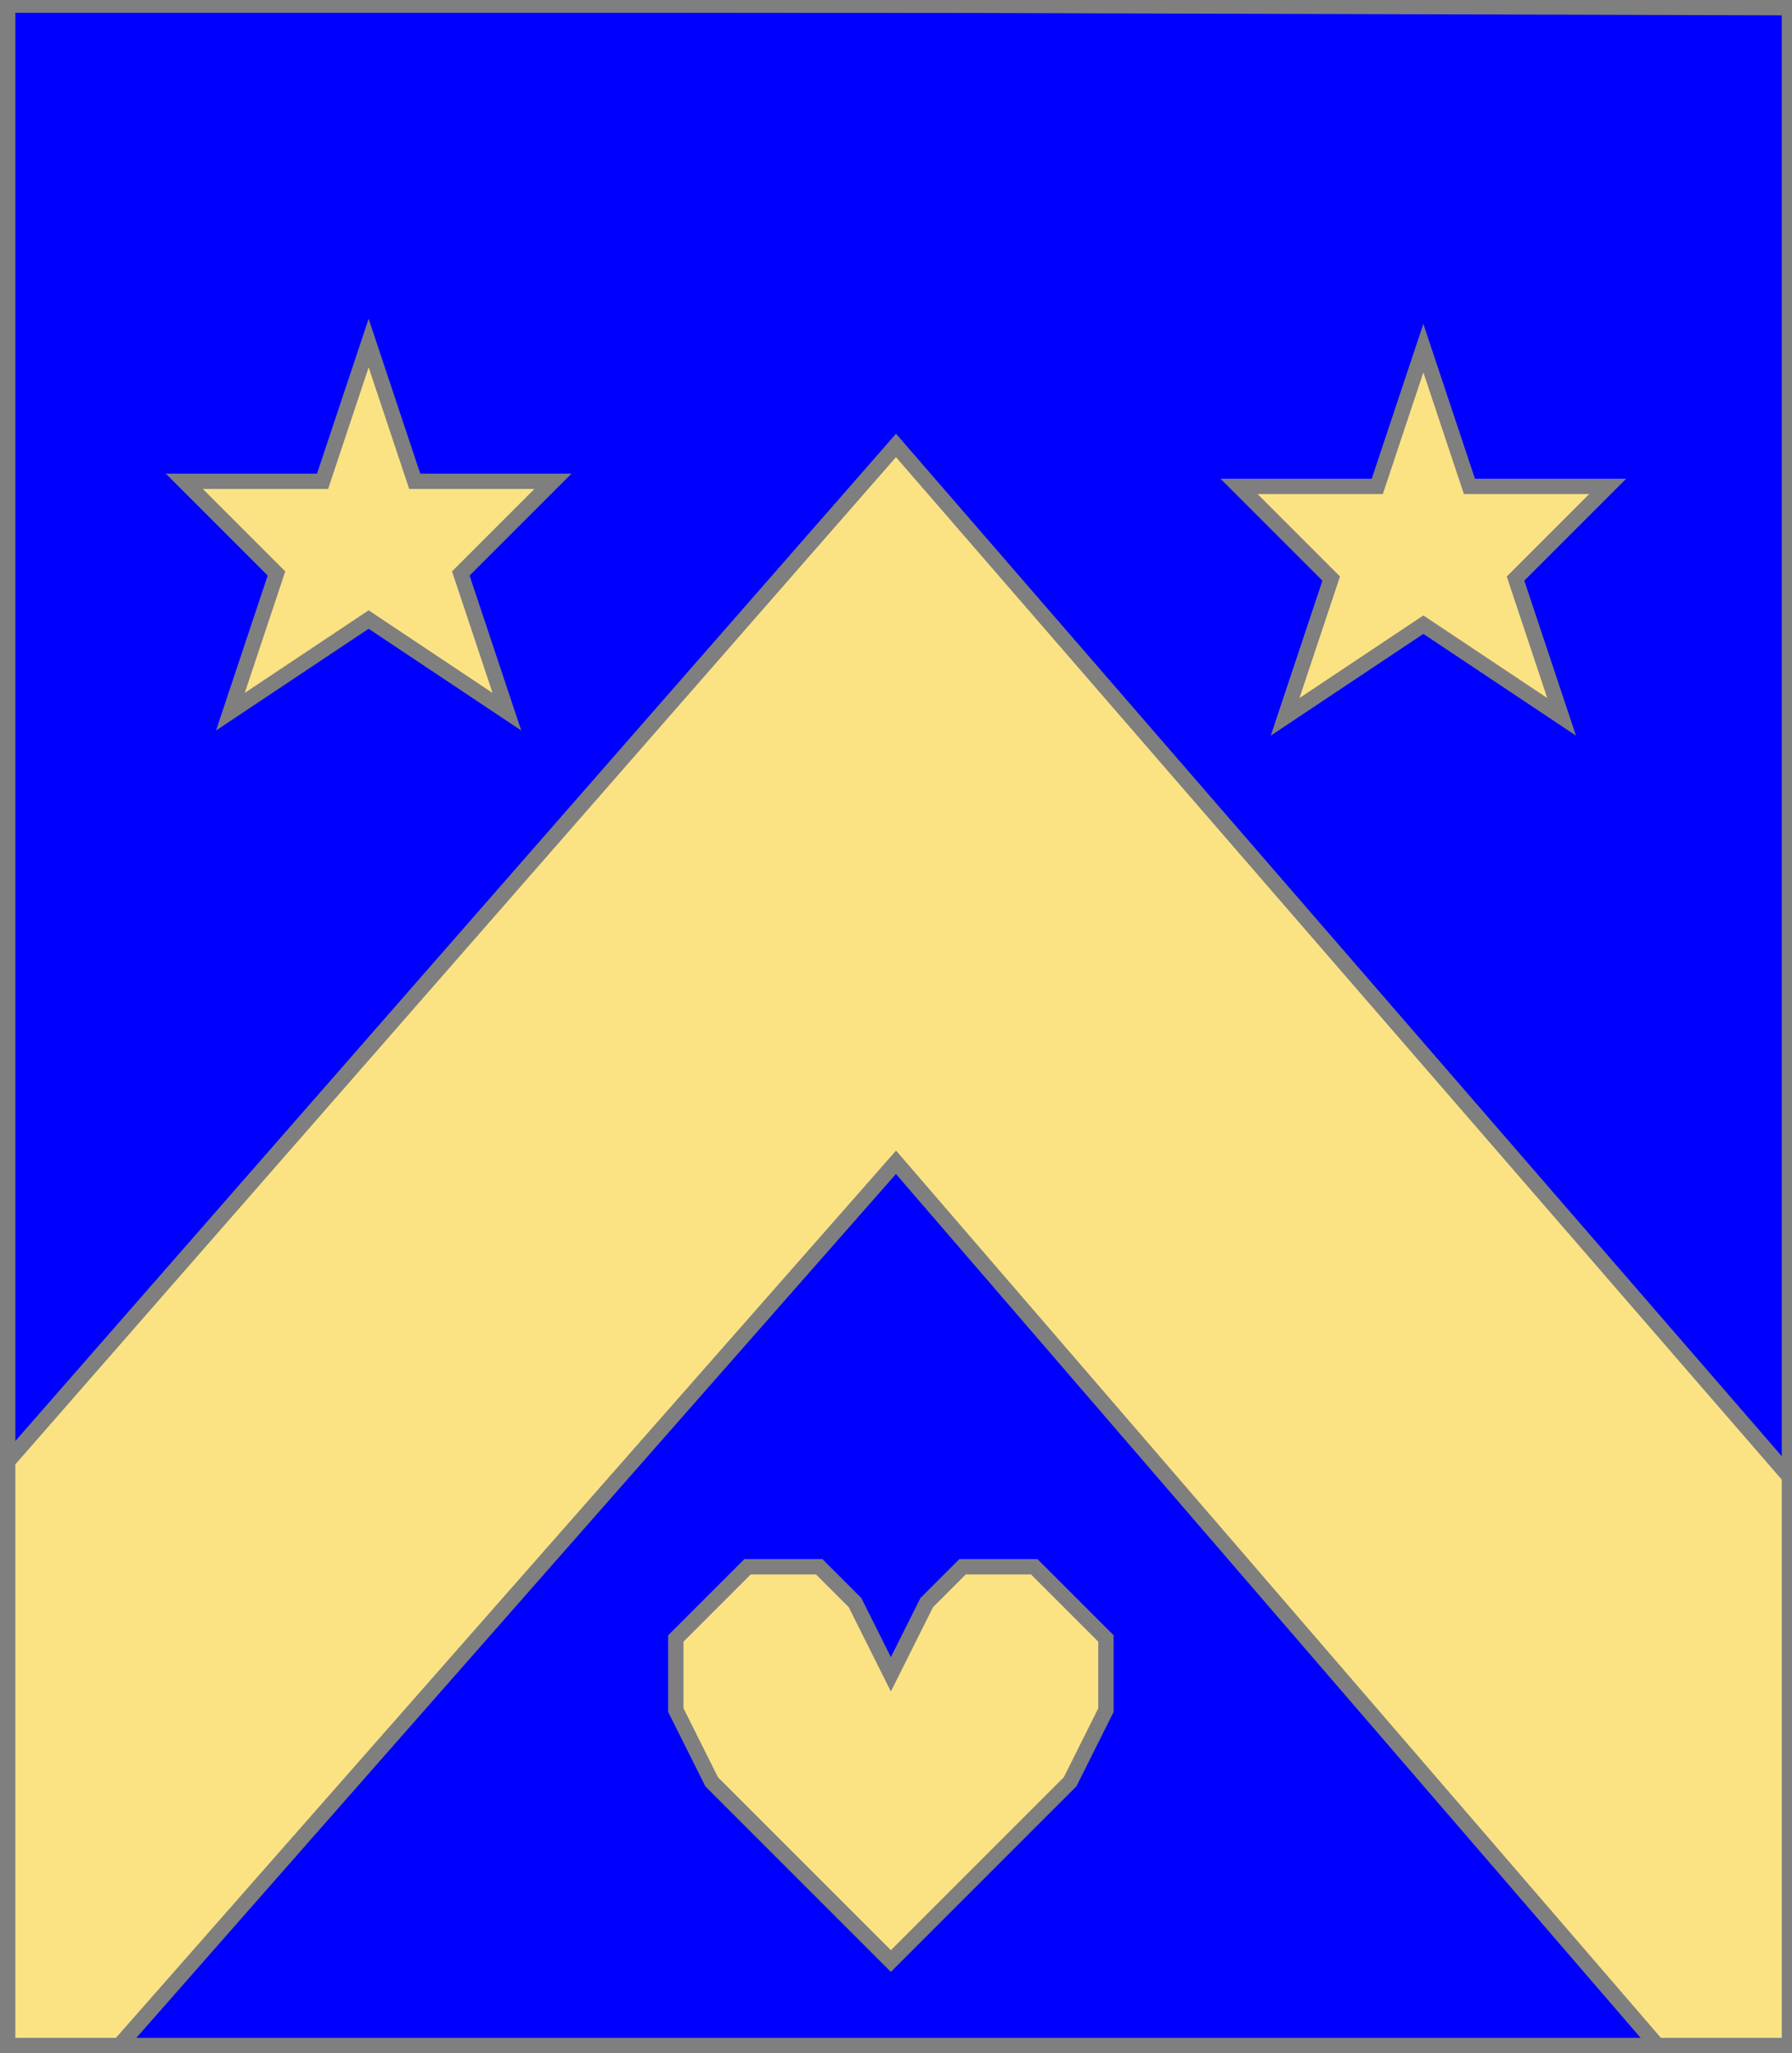
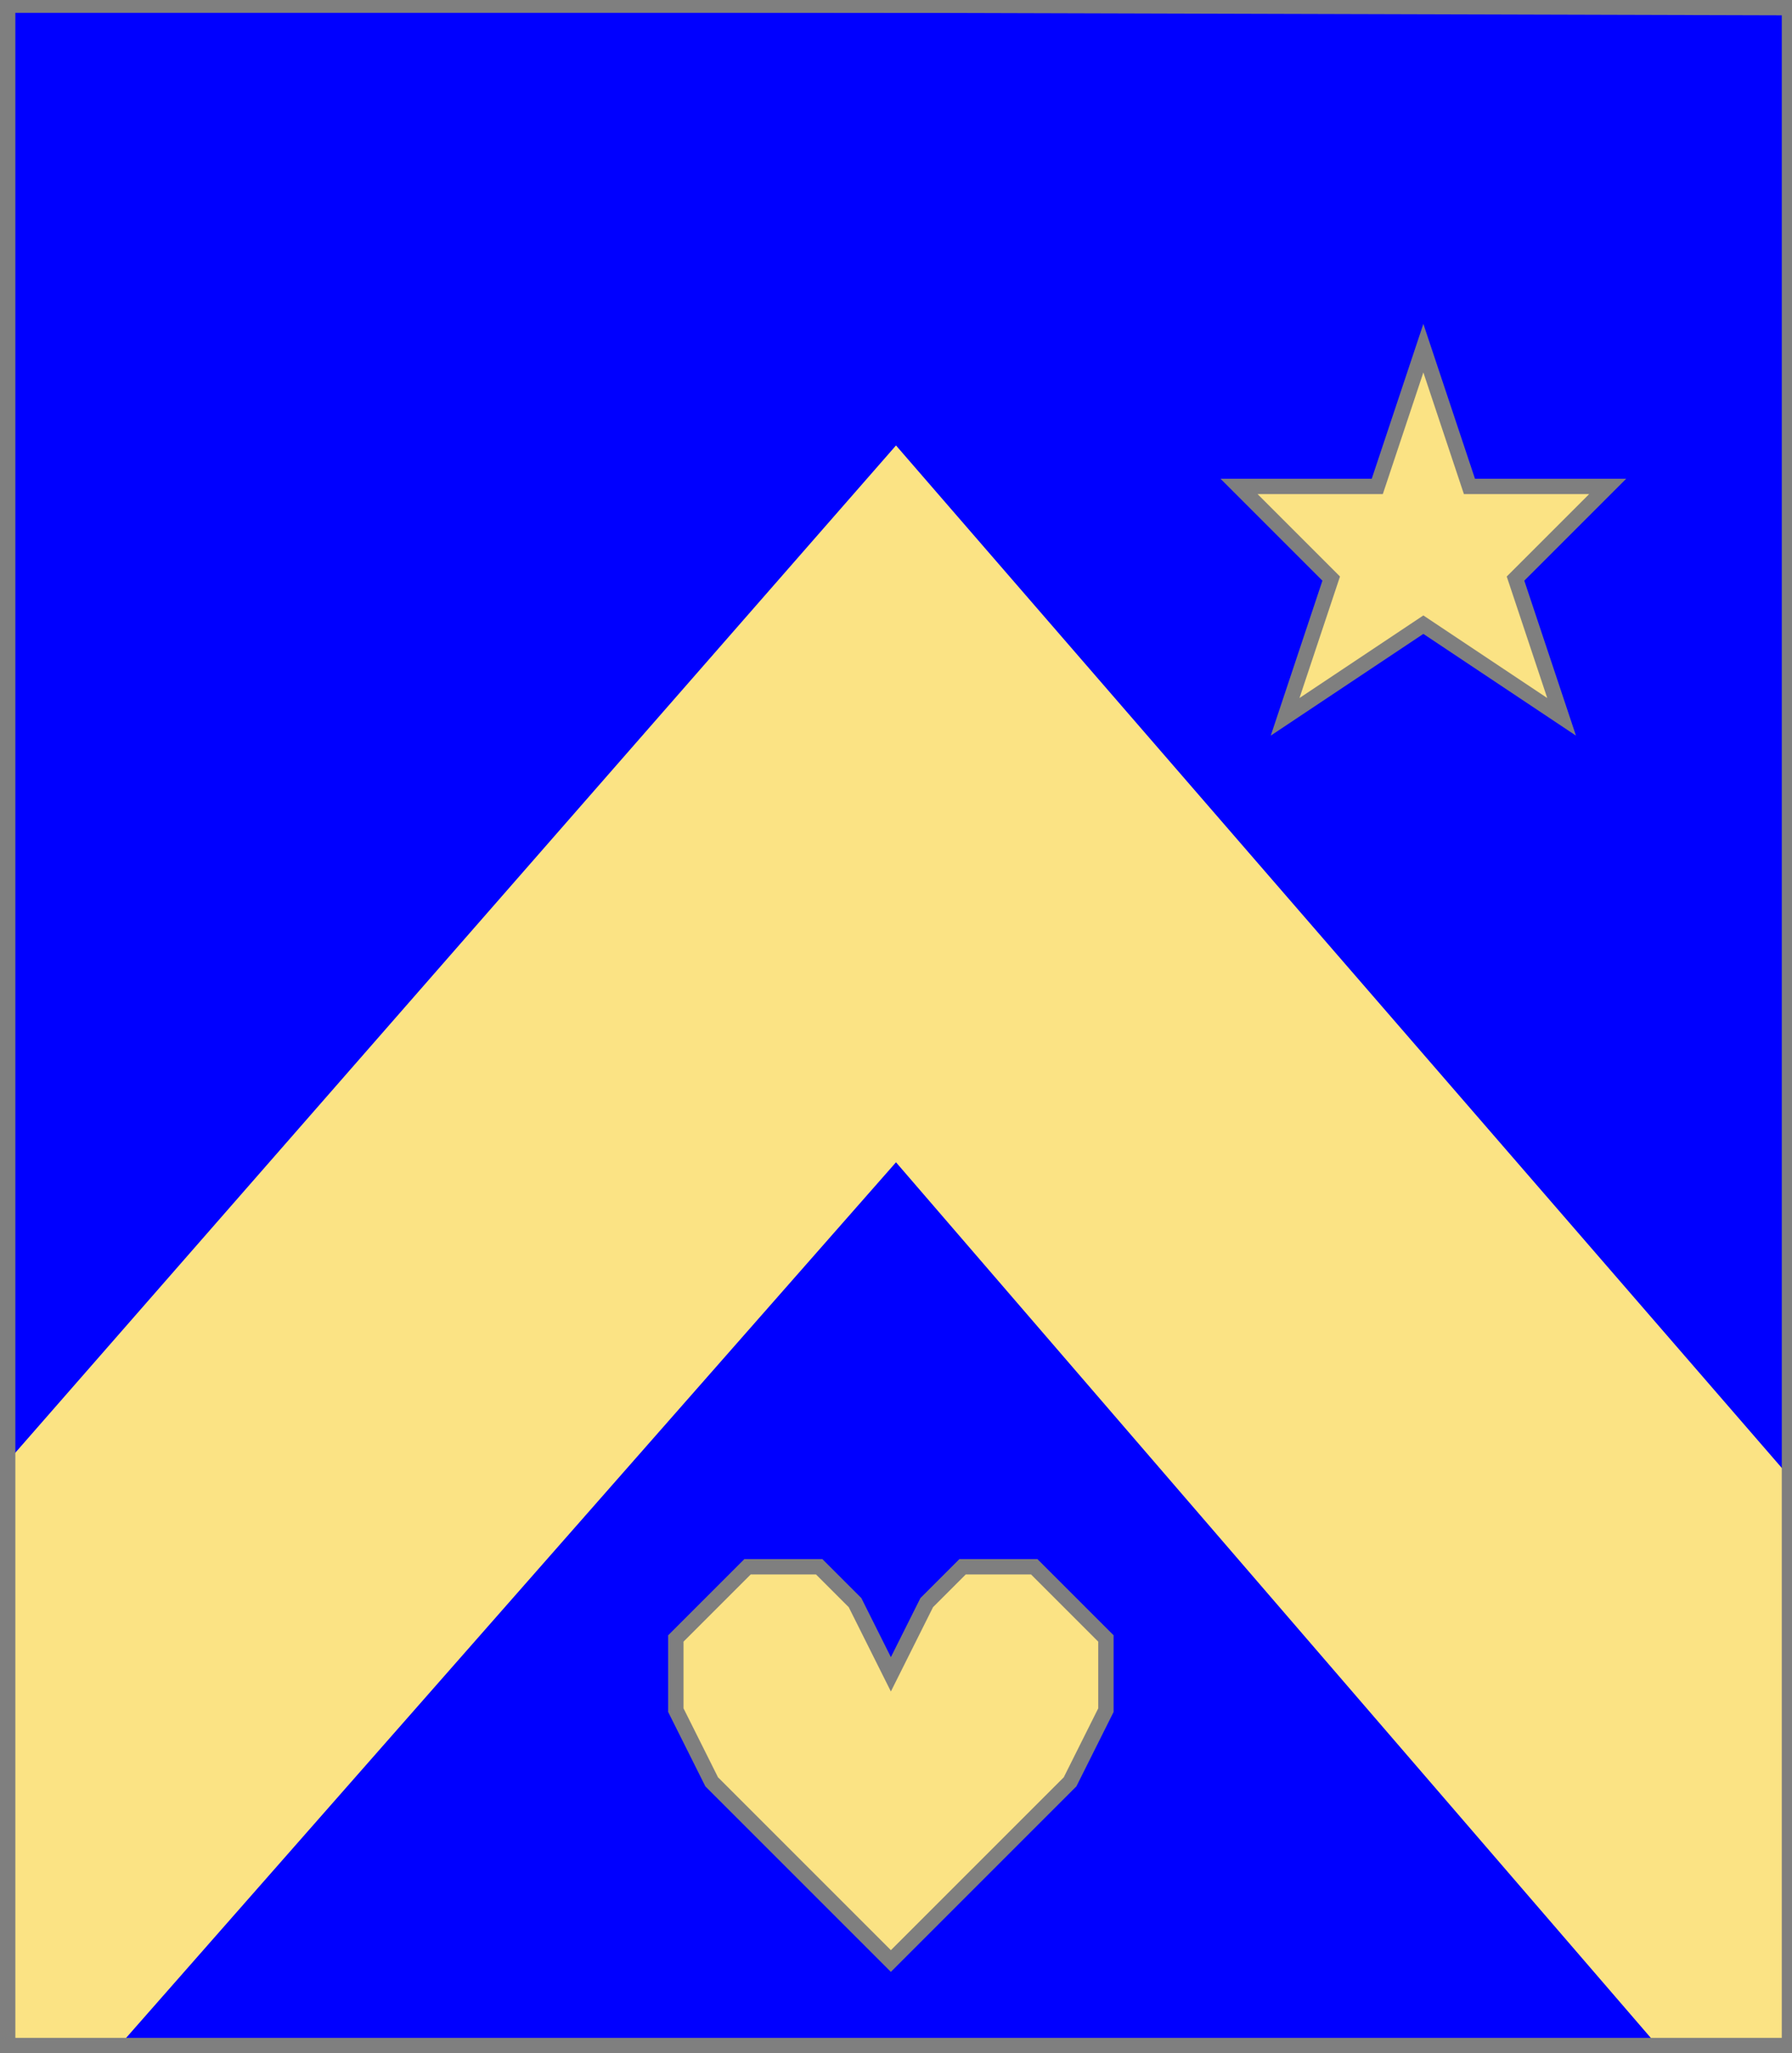
<svg xmlns="http://www.w3.org/2000/svg" width="350" height="401" xml:lang="fr">
  <g>
    <g>
      <polygon points="1,401 350,400 350,1 1,1 " fill="#0000ff" />
      <polygon points="1,401 350,400 350,1 1,1 " stroke="#7f7f7f" stroke-width="3" fill-opacity="0.0" />
    </g>
    <g>
      <g>
        <polygon points="175,87 350,289 350,400 325,401 175,227 22,401 1,401 1,286 " fill="#fbe384" />
-         <polygon points="175,87 350,289 350,400 325,401 175,227 22,401 1,401 1,286 " stroke="#7f7f7f" stroke-width="3" fill-opacity="0.0" />
      </g>
      <g>
-         <polygon points="72,67 81,94 108,94 90,112 99,139 72,121 45,139 54,112 36,94 63,94 " fill="#fbe384" />
-         <polygon points="72,67 81,94 108,94 90,112 99,139 72,121 45,139 54,112 36,94 63,94 " stroke="#7f7f7f" stroke-width="3" fill-opacity="0.0" />
-       </g>
+         </g>
      <g>
        <polygon points="278,68 287,95 314,95 296,113 305,140 278,122 251,140 260,113 242,95 269,95 " fill="#fbe384" />
        <polygon points="278,68 287,95 314,95 296,113 305,140 278,122 251,140 260,113 242,95 269,95 " stroke="#7f7f7f" stroke-width="3" fill-opacity="0.0" />
      </g>
      <g>
        <polygon points="174,327 181,313 188,306 202,306 216,320 216,334 209,348 174,383 139,348 132,334 132,320 146,306 160,306 167,313 " fill="#fbe384" />
        <polygon points="174,327 181,313 188,306 202,306 216,320 216,334 209,348 174,383 139,348 132,334 132,320 146,306 160,306 167,313 " stroke="#7f7f7f" stroke-width="3" fill-opacity="0.0" />
      </g>
    </g>
  </g>
  <polygon points="1,0 350,1 350,400 1,400 " stroke="#7f7f7f" stroke-width="4" fill-opacity="0.0" />
</svg>